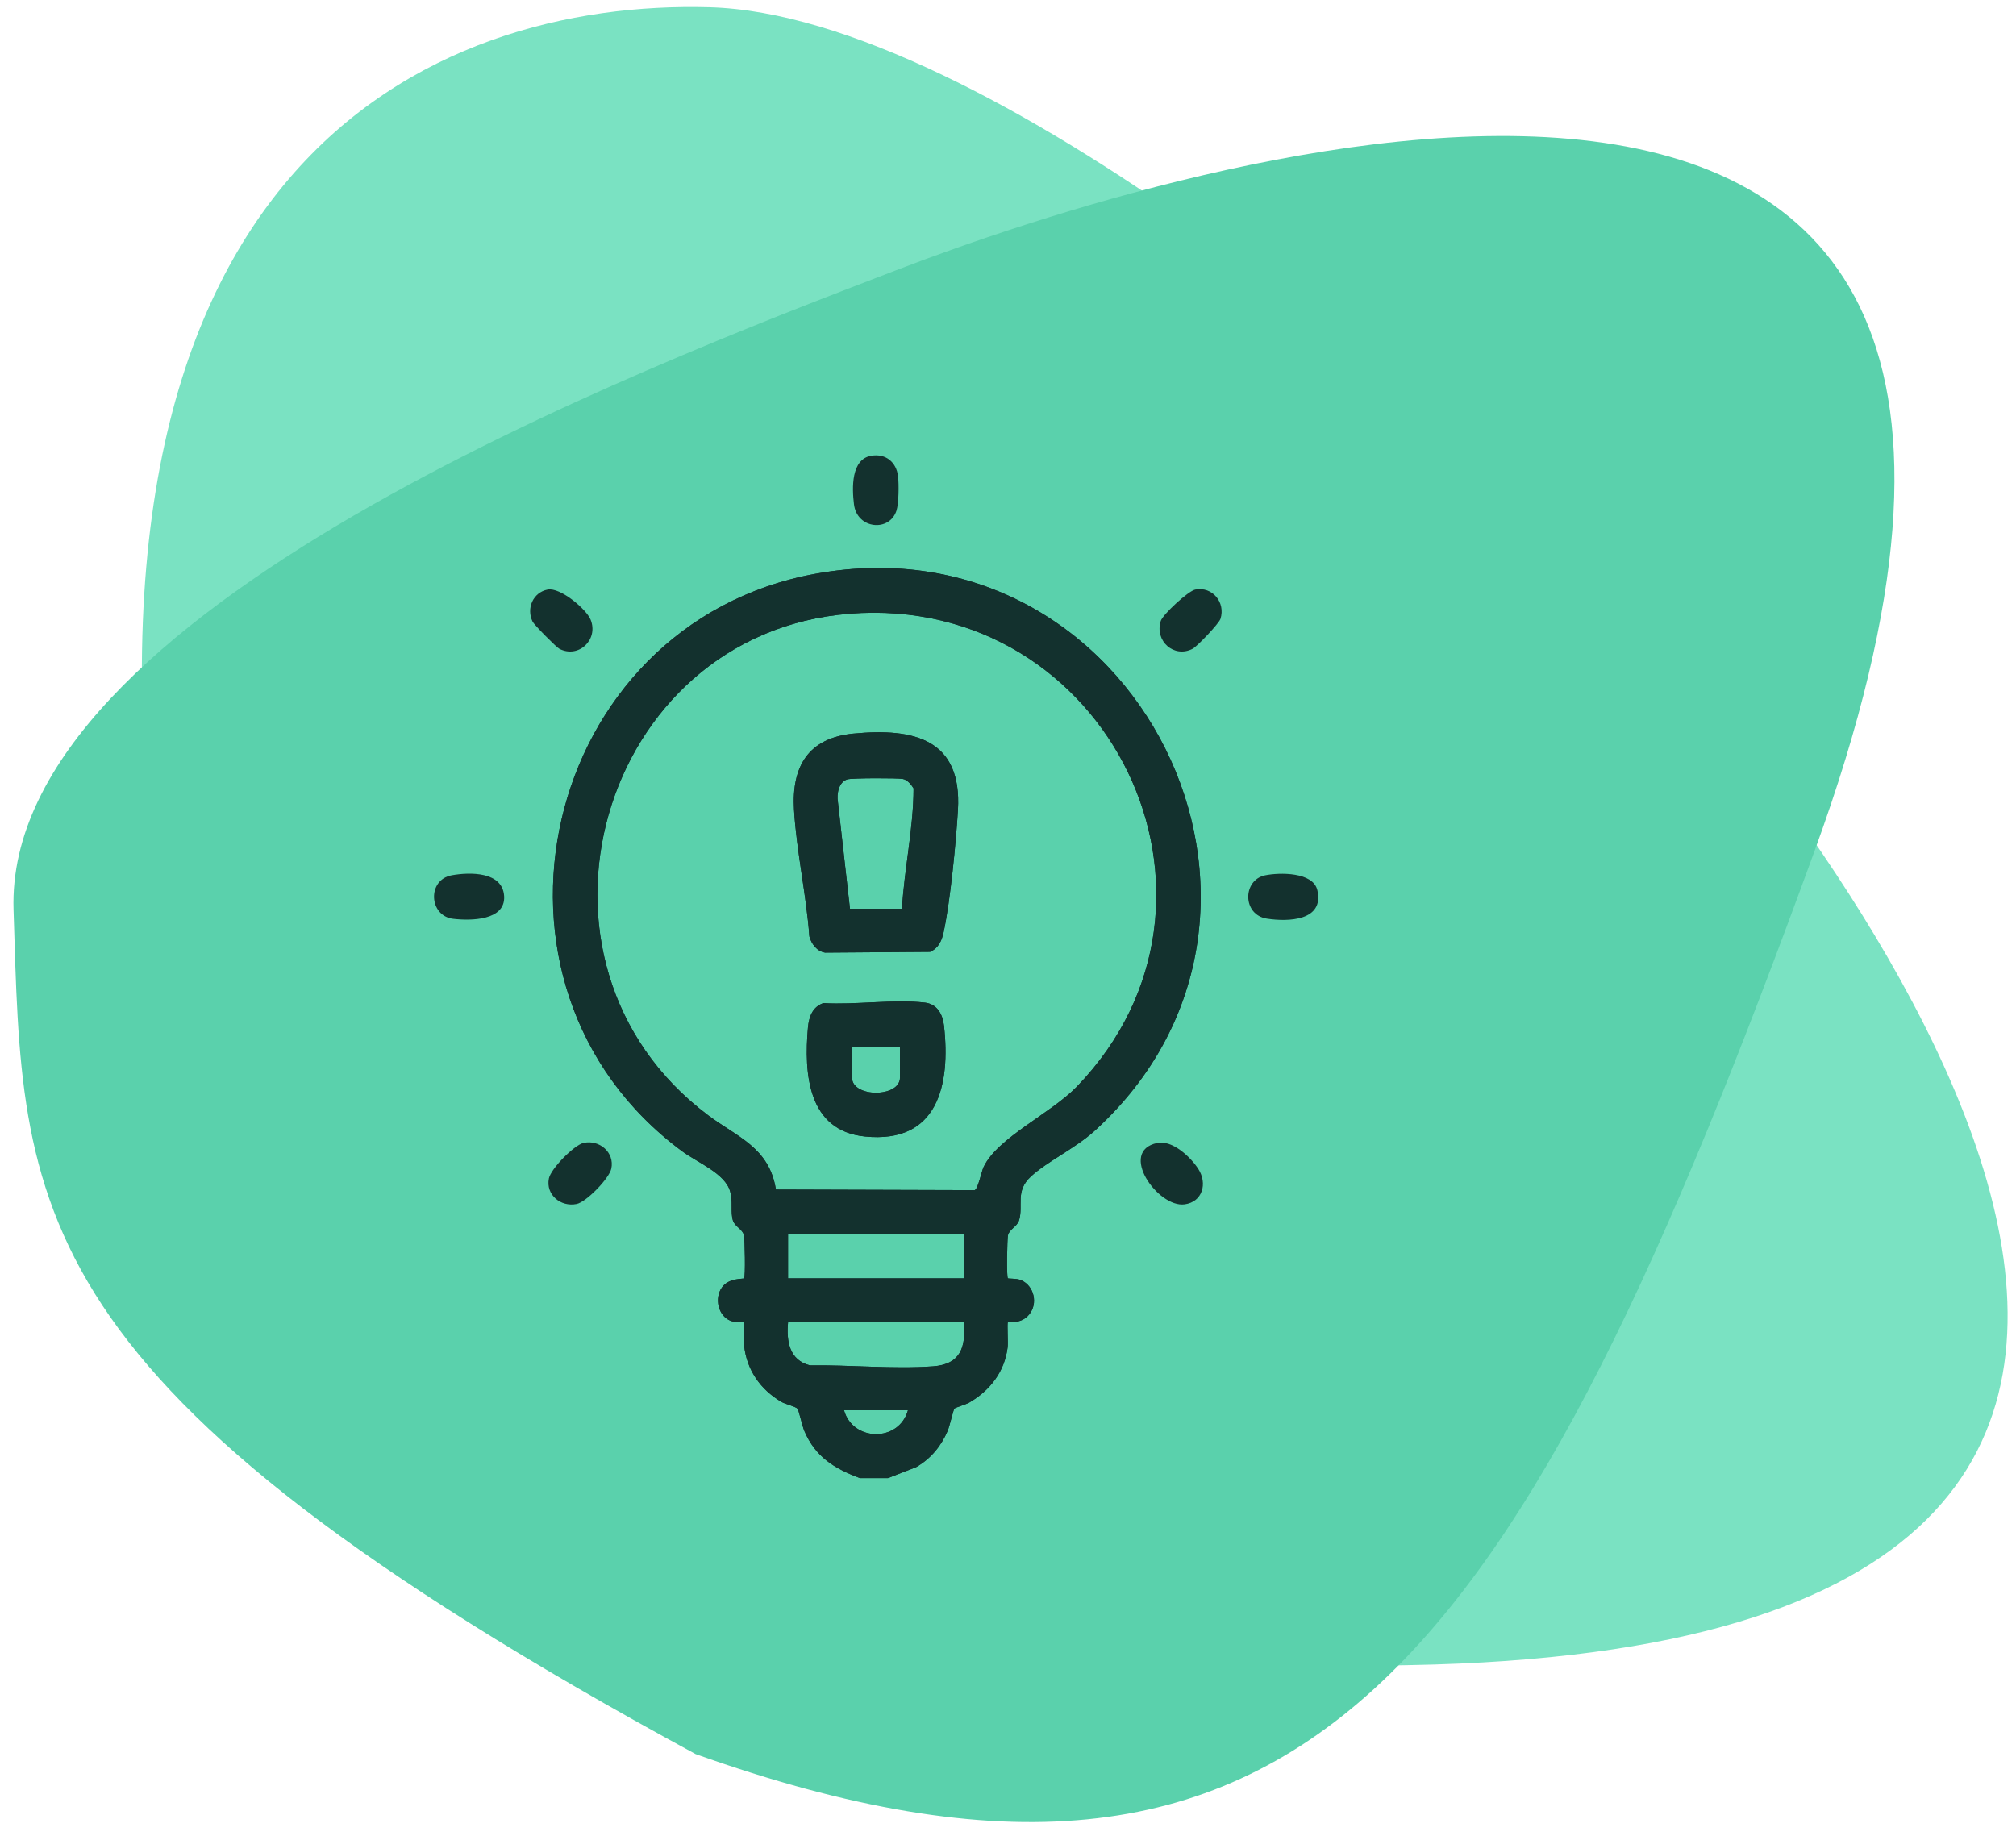
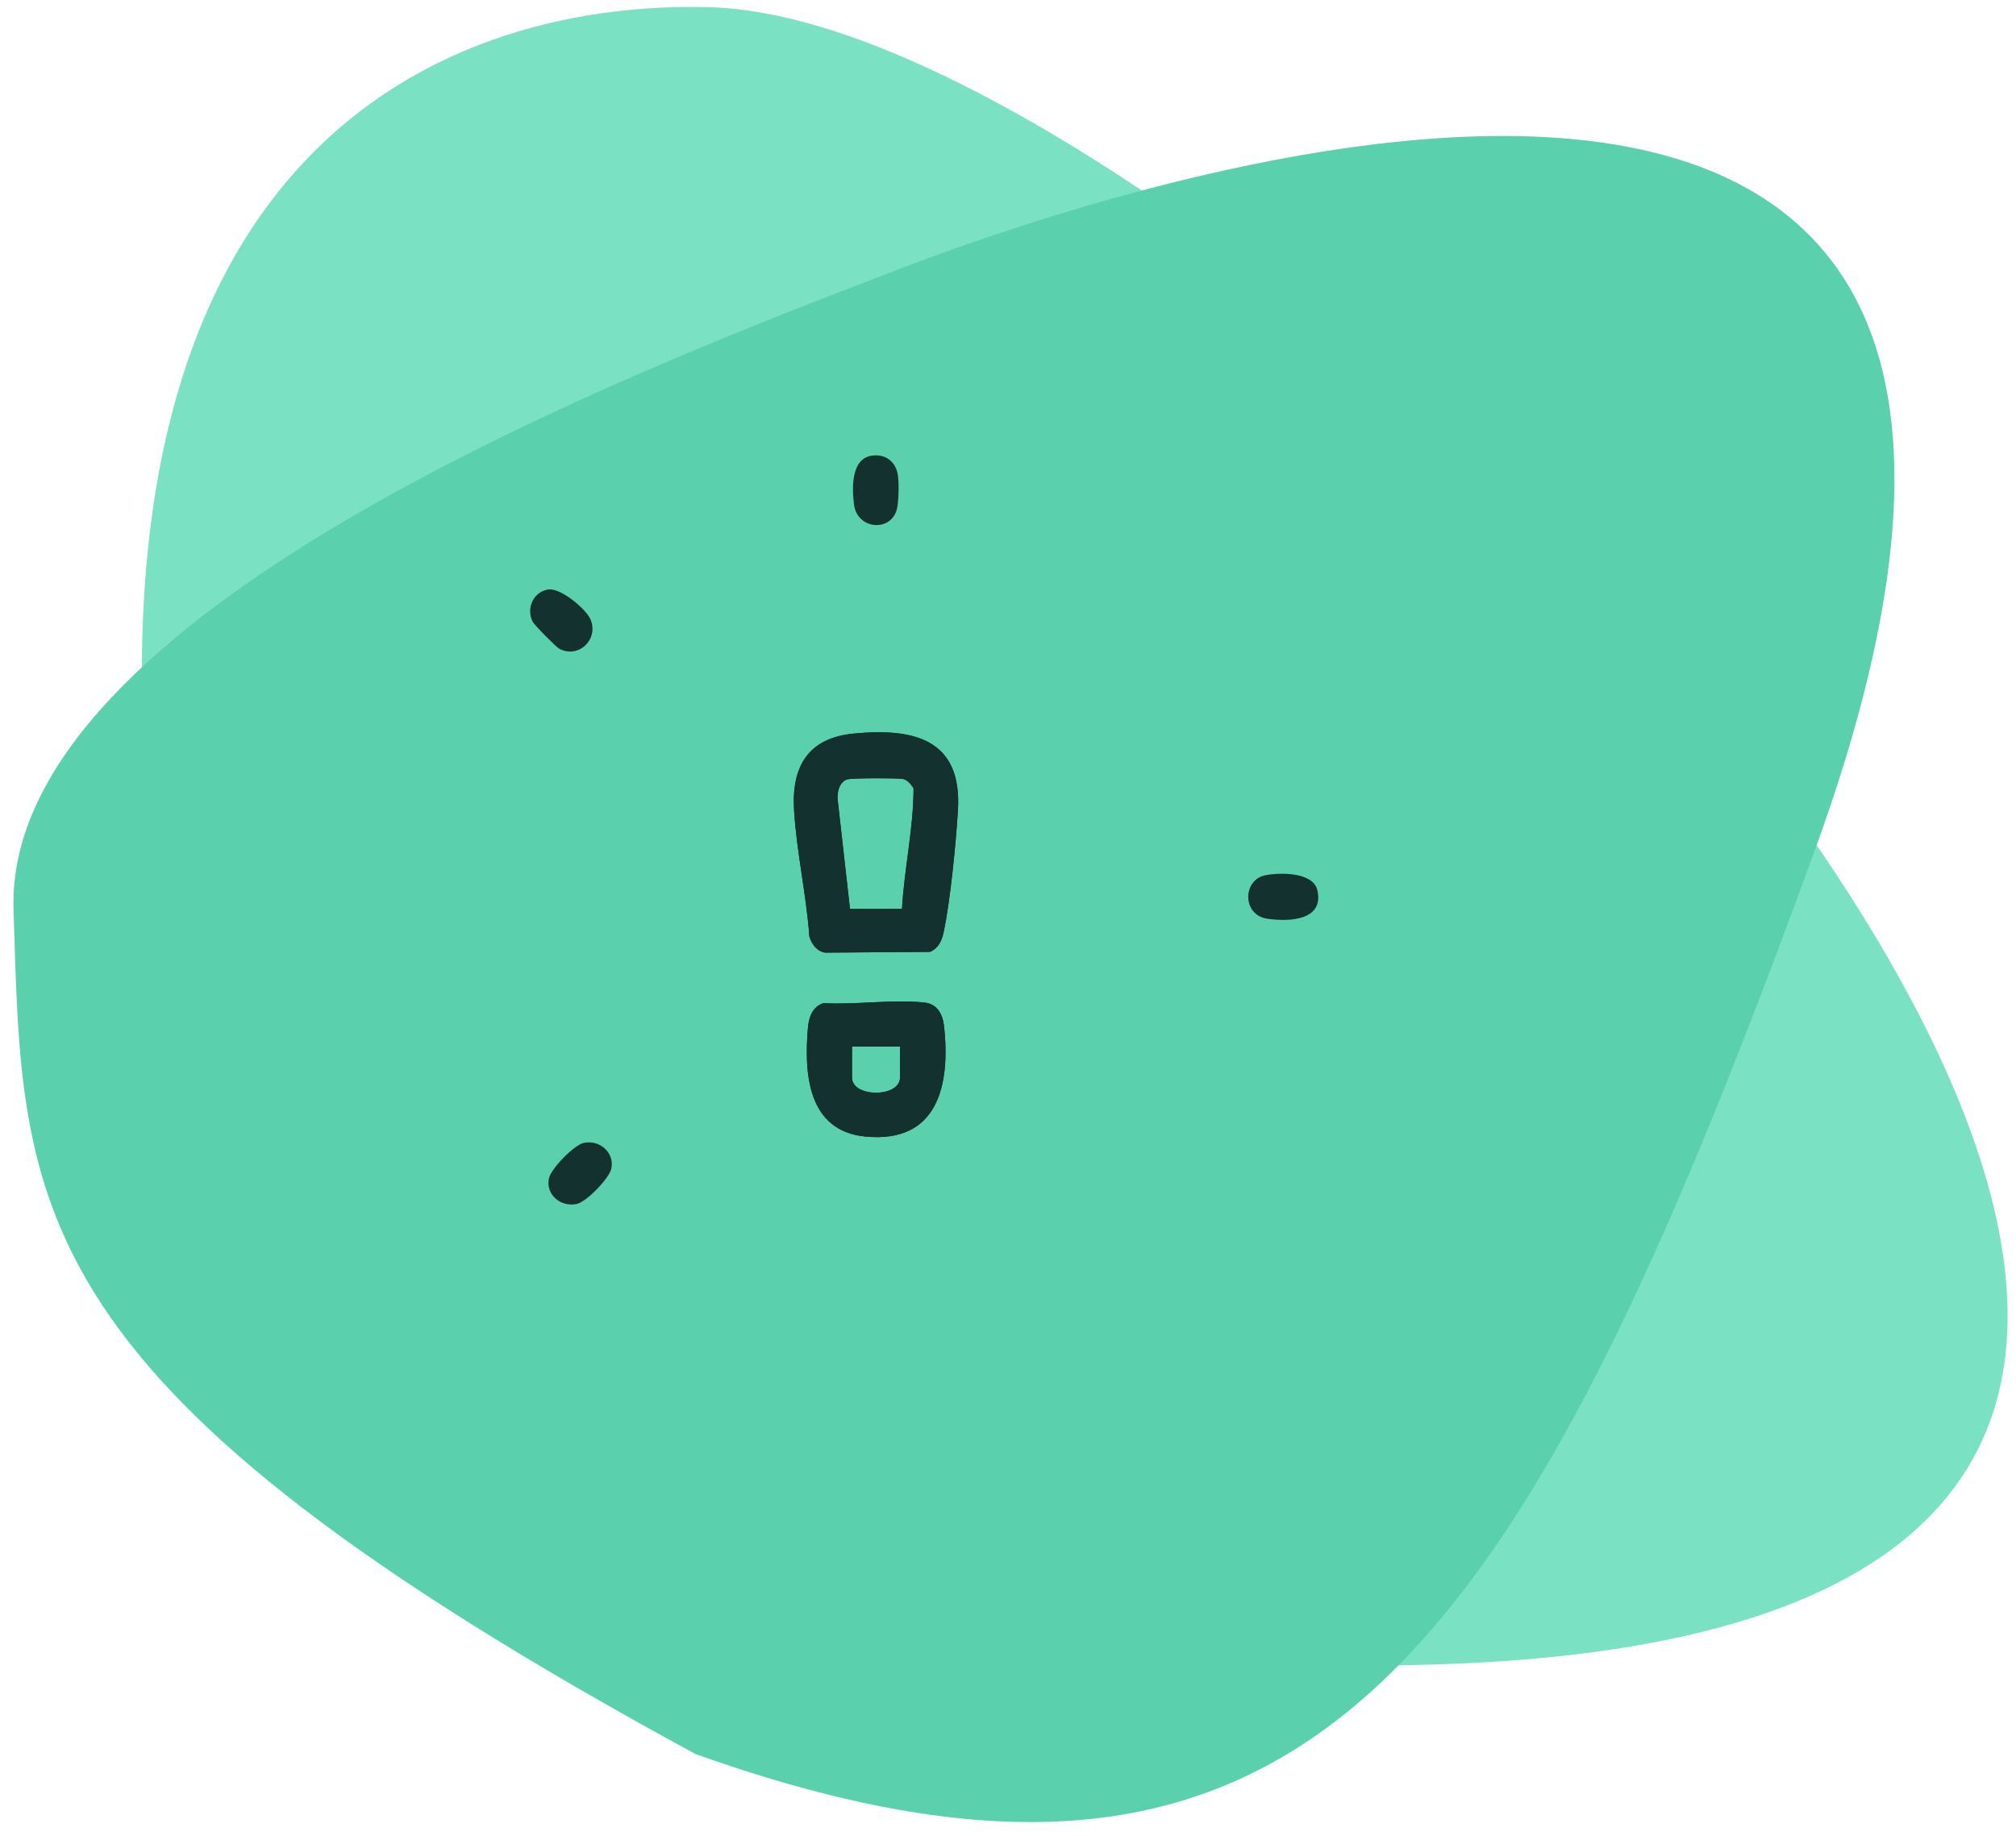
<svg xmlns="http://www.w3.org/2000/svg" width="269" height="245" viewBox="0 0 269 245" fill="none">
  <g clip-path="url(#clip0_148_80)">
    <path d="M94.642 0.963C58.077 -0.044 5.764 21.394 21.953 126.251C38.143 231.107 72.462 224.274 188.11 222.2C332.671 219.607 241.431 107.751 216.897 80.51C192.363 53.269 131.208 1.97 94.642 0.963Z" fill="#7AE2C2" />
    <path d="M1.806 121.404C3.08 161.369 1.806 184.668 92.814 234.076C174.587 263.176 202.568 222.085 242.148 113.485C291.623 -22.264 154.318 22.759 120.048 35.882L119.527 36.081C84.922 49.331 0.539 81.64 1.806 121.404Z" fill="#5AD1AC" />
-     <path d="M114.753 197.25C111.332 195.968 108.799 194.418 107.324 190.946C107.035 190.262 106.597 188.215 106.415 187.987C106.187 187.702 104.761 187.367 104.263 187.071C101.451 185.419 99.634 182.808 99.284 179.518C99.224 178.959 99.391 176.562 99.284 176.455C99.22 176.391 98.087 176.498 97.481 176.256C95.81 175.582 95.301 173.228 96.341 171.786C97.268 170.504 99.16 170.703 99.281 170.589C99.491 170.394 99.374 165.372 99.274 164.866C99.117 164.051 98.048 163.688 97.799 162.876C97.442 161.718 97.827 160.4 97.424 158.983C96.744 156.576 93.034 155.123 91.032 153.641C60.971 131.418 72.263 83.226 108.824 76.566C151.66 68.767 177.982 121.774 146.097 150.87C143.499 153.239 139.736 154.98 137.556 156.996C135.403 158.987 136.593 160.842 135.966 162.872C135.717 163.684 134.648 164.047 134.491 164.863C134.395 165.372 134.281 170.39 134.487 170.586C134.544 170.639 135.589 170.614 136.045 170.764C137.805 171.337 138.5 173.577 137.541 175.109C136.476 176.808 134.612 176.33 134.484 176.451C134.363 176.565 134.53 179.133 134.455 179.756C134.067 183.029 132.104 185.554 129.331 187.164C128.857 187.438 127.478 187.816 127.343 187.976C127.207 188.136 126.716 190.302 126.445 190.943C125.572 192.994 124.171 194.682 122.226 195.79L118.484 197.246H114.75L114.753 197.25ZM113.364 81.898C79.992 84.519 67.289 128.434 94.502 148.84C98.397 151.761 102.641 153.121 103.532 158.741L130.055 158.823C130.5 158.67 130.949 156.362 131.241 155.742C133.105 151.8 140.232 148.591 143.695 144.998C167.763 120.036 147.907 79.18 113.364 81.894V81.898ZM128.622 164.724H105.15V170.589H128.622V164.724ZM128.622 176.455H105.15C104.922 178.955 105.31 181.505 108.068 182.203C113.385 182.118 119.236 182.723 124.499 182.331C128.173 182.061 128.879 179.806 128.622 176.455ZM121.153 188.186H112.619C113.795 192.406 119.963 192.478 121.153 188.186Z" fill="#13312E" />
-     <path d="M114.753 197.25C111.332 195.968 108.799 194.418 107.324 190.946C107.035 190.262 106.597 188.215 106.415 187.987C106.187 187.702 104.761 187.367 104.263 187.071C101.451 185.419 99.634 182.808 99.284 179.518C99.224 178.959 99.391 176.562 99.284 176.455C99.22 176.391 98.087 176.498 97.481 176.256C95.81 175.582 95.301 173.228 96.341 171.786C97.268 170.504 99.16 170.703 99.281 170.589C99.491 170.394 99.374 165.372 99.274 164.866C99.117 164.051 98.048 163.688 97.799 162.876C97.442 161.718 97.827 160.4 97.424 158.983C96.744 156.576 93.034 155.123 91.032 153.641C60.971 131.418 72.263 83.226 108.824 76.566C151.66 68.767 177.982 121.774 146.097 150.87C143.499 153.239 139.736 154.98 137.556 156.996C135.403 158.987 136.593 160.842 135.966 162.872C135.717 163.684 134.648 164.047 134.491 164.863C134.395 165.372 134.281 170.39 134.487 170.586C134.544 170.639 135.589 170.614 136.045 170.764C137.805 171.337 138.5 173.577 137.541 175.109C136.476 176.808 134.612 176.33 134.484 176.451C134.363 176.565 134.53 179.133 134.455 179.756C134.067 183.029 132.104 185.554 129.331 187.164C128.857 187.438 127.478 187.816 127.343 187.976C127.207 188.136 126.716 190.302 126.445 190.943C125.572 192.994 124.171 194.682 122.226 195.79L118.484 197.246H114.75L114.753 197.25ZM113.364 81.898C79.992 84.519 67.289 128.434 94.502 148.84C98.397 151.761 102.641 153.121 103.532 158.741L130.055 158.823C130.5 158.67 130.949 156.362 131.241 155.742C133.105 151.8 140.232 148.591 143.695 144.998C167.763 120.036 147.907 79.18 113.364 81.894V81.898ZM128.622 164.724H105.15V170.589H128.622V164.724ZM128.622 176.455H105.15C104.922 178.955 105.31 181.505 108.068 182.203C113.385 182.118 119.236 182.723 124.499 182.331C128.173 182.061 128.879 179.806 128.622 176.455ZM121.153 188.186H112.619C113.795 192.406 119.963 192.478 121.153 188.186Z" fill="#13312E" />
    <path d="M77.865 152.519C79.967 152.045 82.023 153.78 81.571 155.941C81.296 157.252 78.242 160.4 76.945 160.667C74.811 161.105 72.794 159.424 73.243 157.252C73.514 155.949 76.603 152.804 77.865 152.519Z" fill="#13312E" />
-     <path d="M154.425 152.523C156.438 152.11 158.865 154.396 159.895 155.995C161.145 157.936 160.454 160.386 158.074 160.714C154.482 161.209 149.151 153.605 154.421 152.523H154.425Z" fill="#13312E" />
-     <path d="M60.269 116.802C62.692 116.364 67.057 116.282 67.268 119.573C67.478 122.863 62.796 122.885 60.469 122.611C57.215 122.226 56.987 117.397 60.273 116.802H60.269Z" fill="#13312E" />
    <path d="M168.828 116.802C170.731 116.417 175.211 116.339 175.777 118.796C176.721 122.892 171.886 123.027 169.049 122.589C165.75 122.08 165.778 117.418 168.825 116.802H168.828Z" fill="#13312E" />
    <path d="M116.289 60.814C118.192 60.505 119.603 61.669 119.827 63.55C119.956 64.6 119.934 67.168 119.617 68.147C118.683 71.025 114.347 70.612 113.948 67.293C113.687 65.141 113.534 61.26 116.289 60.811V60.814Z" fill="#13312E" />
    <path d="M73.072 78.675C74.772 78.344 78.243 81.307 78.806 82.685C79.896 85.353 77.206 87.906 74.64 86.581C74.223 86.368 71.276 83.387 71.066 82.956C70.207 81.2 71.112 79.056 73.069 78.675H73.072Z" fill="#13312E" />
-     <path d="M159.495 78.674C161.762 78.233 163.55 80.38 162.852 82.574C162.649 83.215 159.738 86.267 159.128 86.581C156.648 87.859 154.043 85.544 154.881 82.866C155.151 82.004 158.544 78.856 159.492 78.671L159.495 78.674Z" fill="#13312E" />
    <path d="M113.898 97.895C121.973 97.108 128.377 98.654 127.821 108.077C127.564 112.429 126.809 120.146 125.929 124.313C125.683 125.485 125.266 126.507 124.104 127.02L110.1 127.123C108.992 126.949 108.279 125.966 107.997 124.958C107.595 119.413 106.276 113.579 105.952 108.073C105.61 102.293 107.816 98.486 113.898 97.892V97.895ZM120.355 121.275C120.662 115.901 121.888 110.577 121.898 105.199C121.592 104.694 121.072 104.063 120.48 103.949C119.728 103.807 113.692 103.818 113.072 103.999C111.899 104.341 111.621 105.972 111.807 107.023L113.414 121.275H120.352H120.355Z" fill="#13312E" />
    <path d="M113.898 97.895C121.973 97.108 128.377 98.654 127.821 108.077C127.564 112.429 126.809 120.146 125.929 124.313C125.683 125.485 125.266 126.507 124.104 127.02L110.1 127.123C108.992 126.949 108.279 125.966 107.997 124.958C107.595 119.413 106.276 113.579 105.952 108.073C105.61 102.293 107.816 98.486 113.898 97.892V97.895ZM120.355 121.275C120.662 115.901 121.888 110.577 121.898 105.199C121.592 104.694 121.072 104.063 120.48 103.949C119.728 103.807 113.692 103.818 113.072 103.999C111.899 104.341 111.621 105.972 111.807 107.023L113.414 121.275H120.352H120.355Z" fill="#13312E" />
    <path d="M109.875 133.858C114.13 134.125 119.279 133.306 123.427 133.797C125.048 133.99 125.782 135.336 125.957 136.867C126.848 144.795 125.151 152.637 115.423 151.661C107.766 150.892 107.267 143.246 107.808 137.124C107.933 135.71 108.414 134.356 109.875 133.858ZM120.088 139.666H113.688V143.798C113.688 146.493 120.088 146.493 120.088 143.798V139.666Z" fill="#13312E" />
    <path d="M109.875 133.858C114.13 134.125 119.279 133.306 123.427 133.797C125.048 133.99 125.782 135.336 125.957 136.867C126.848 144.795 125.151 152.637 115.423 151.661C107.766 150.892 107.267 143.246 107.808 137.124C107.933 135.71 108.414 134.356 109.875 133.858ZM120.088 139.666H113.688V143.798C113.688 146.493 120.088 146.493 120.088 143.798V139.666Z" fill="#13312E" />
  </g>
  <defs>
    <clipPath id="clip0_148_80">
      <rect width="269" height="245" fill="white" />
    </clipPath>
  </defs>
</svg>